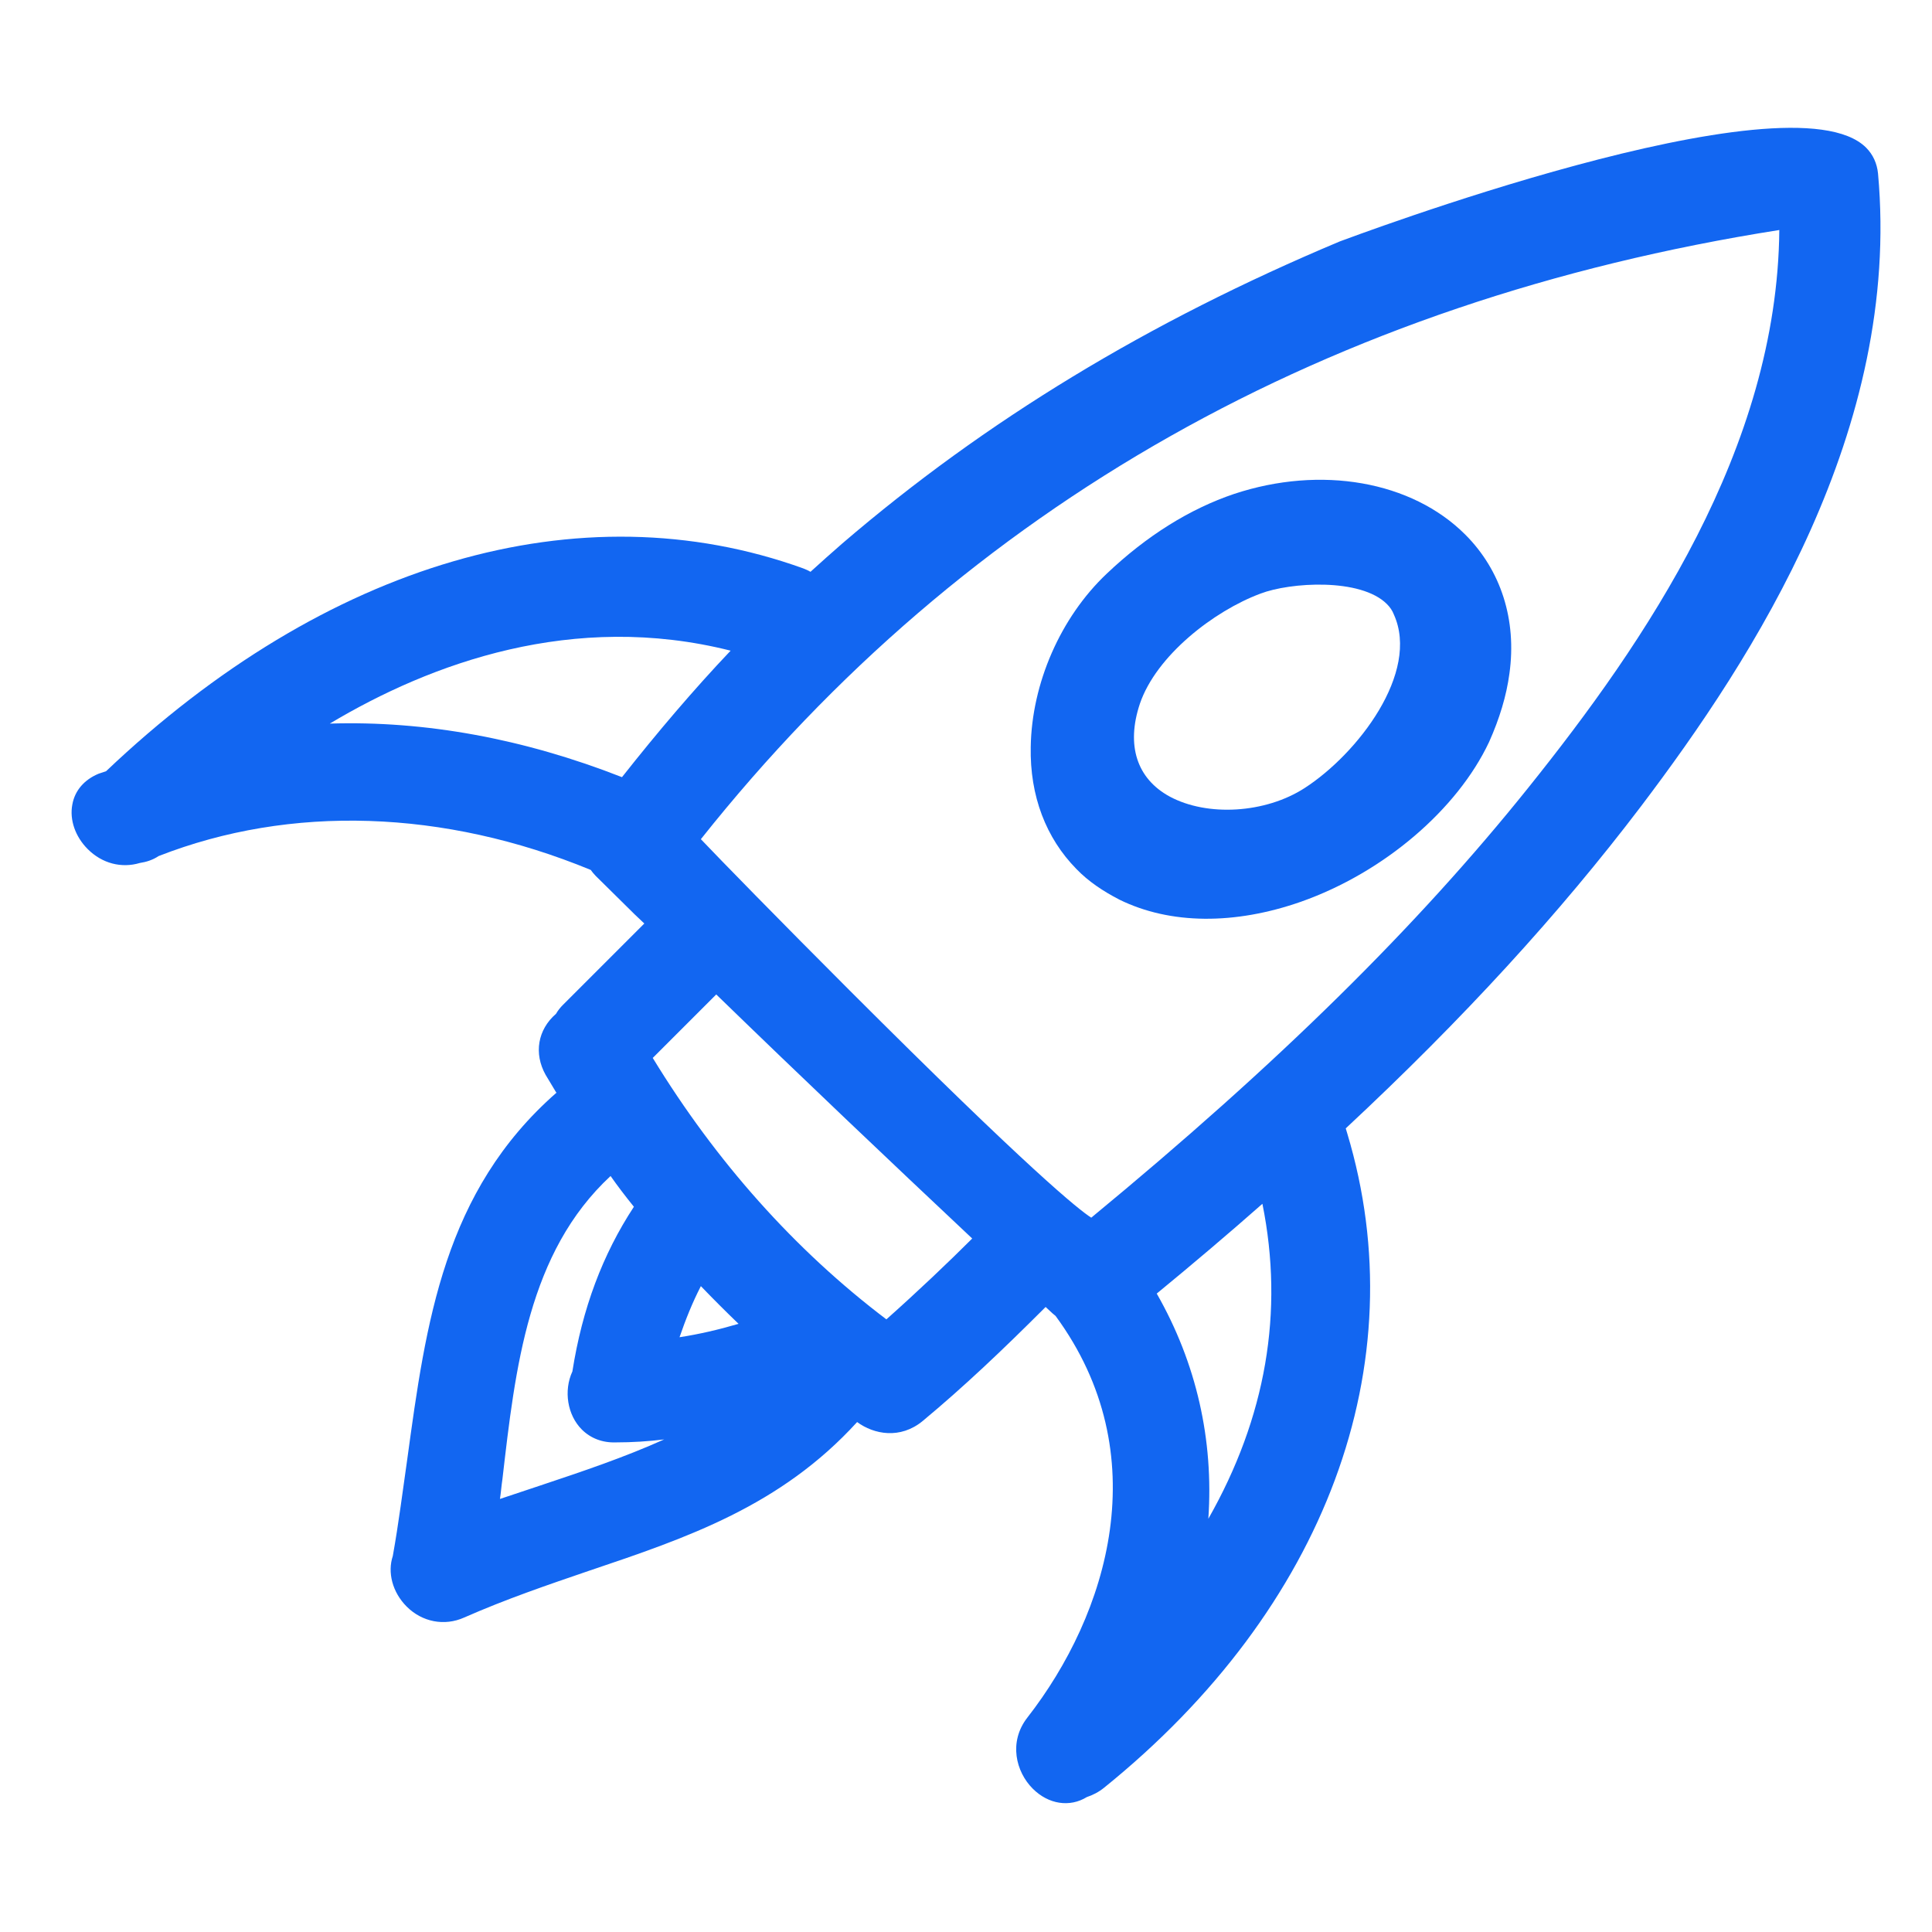
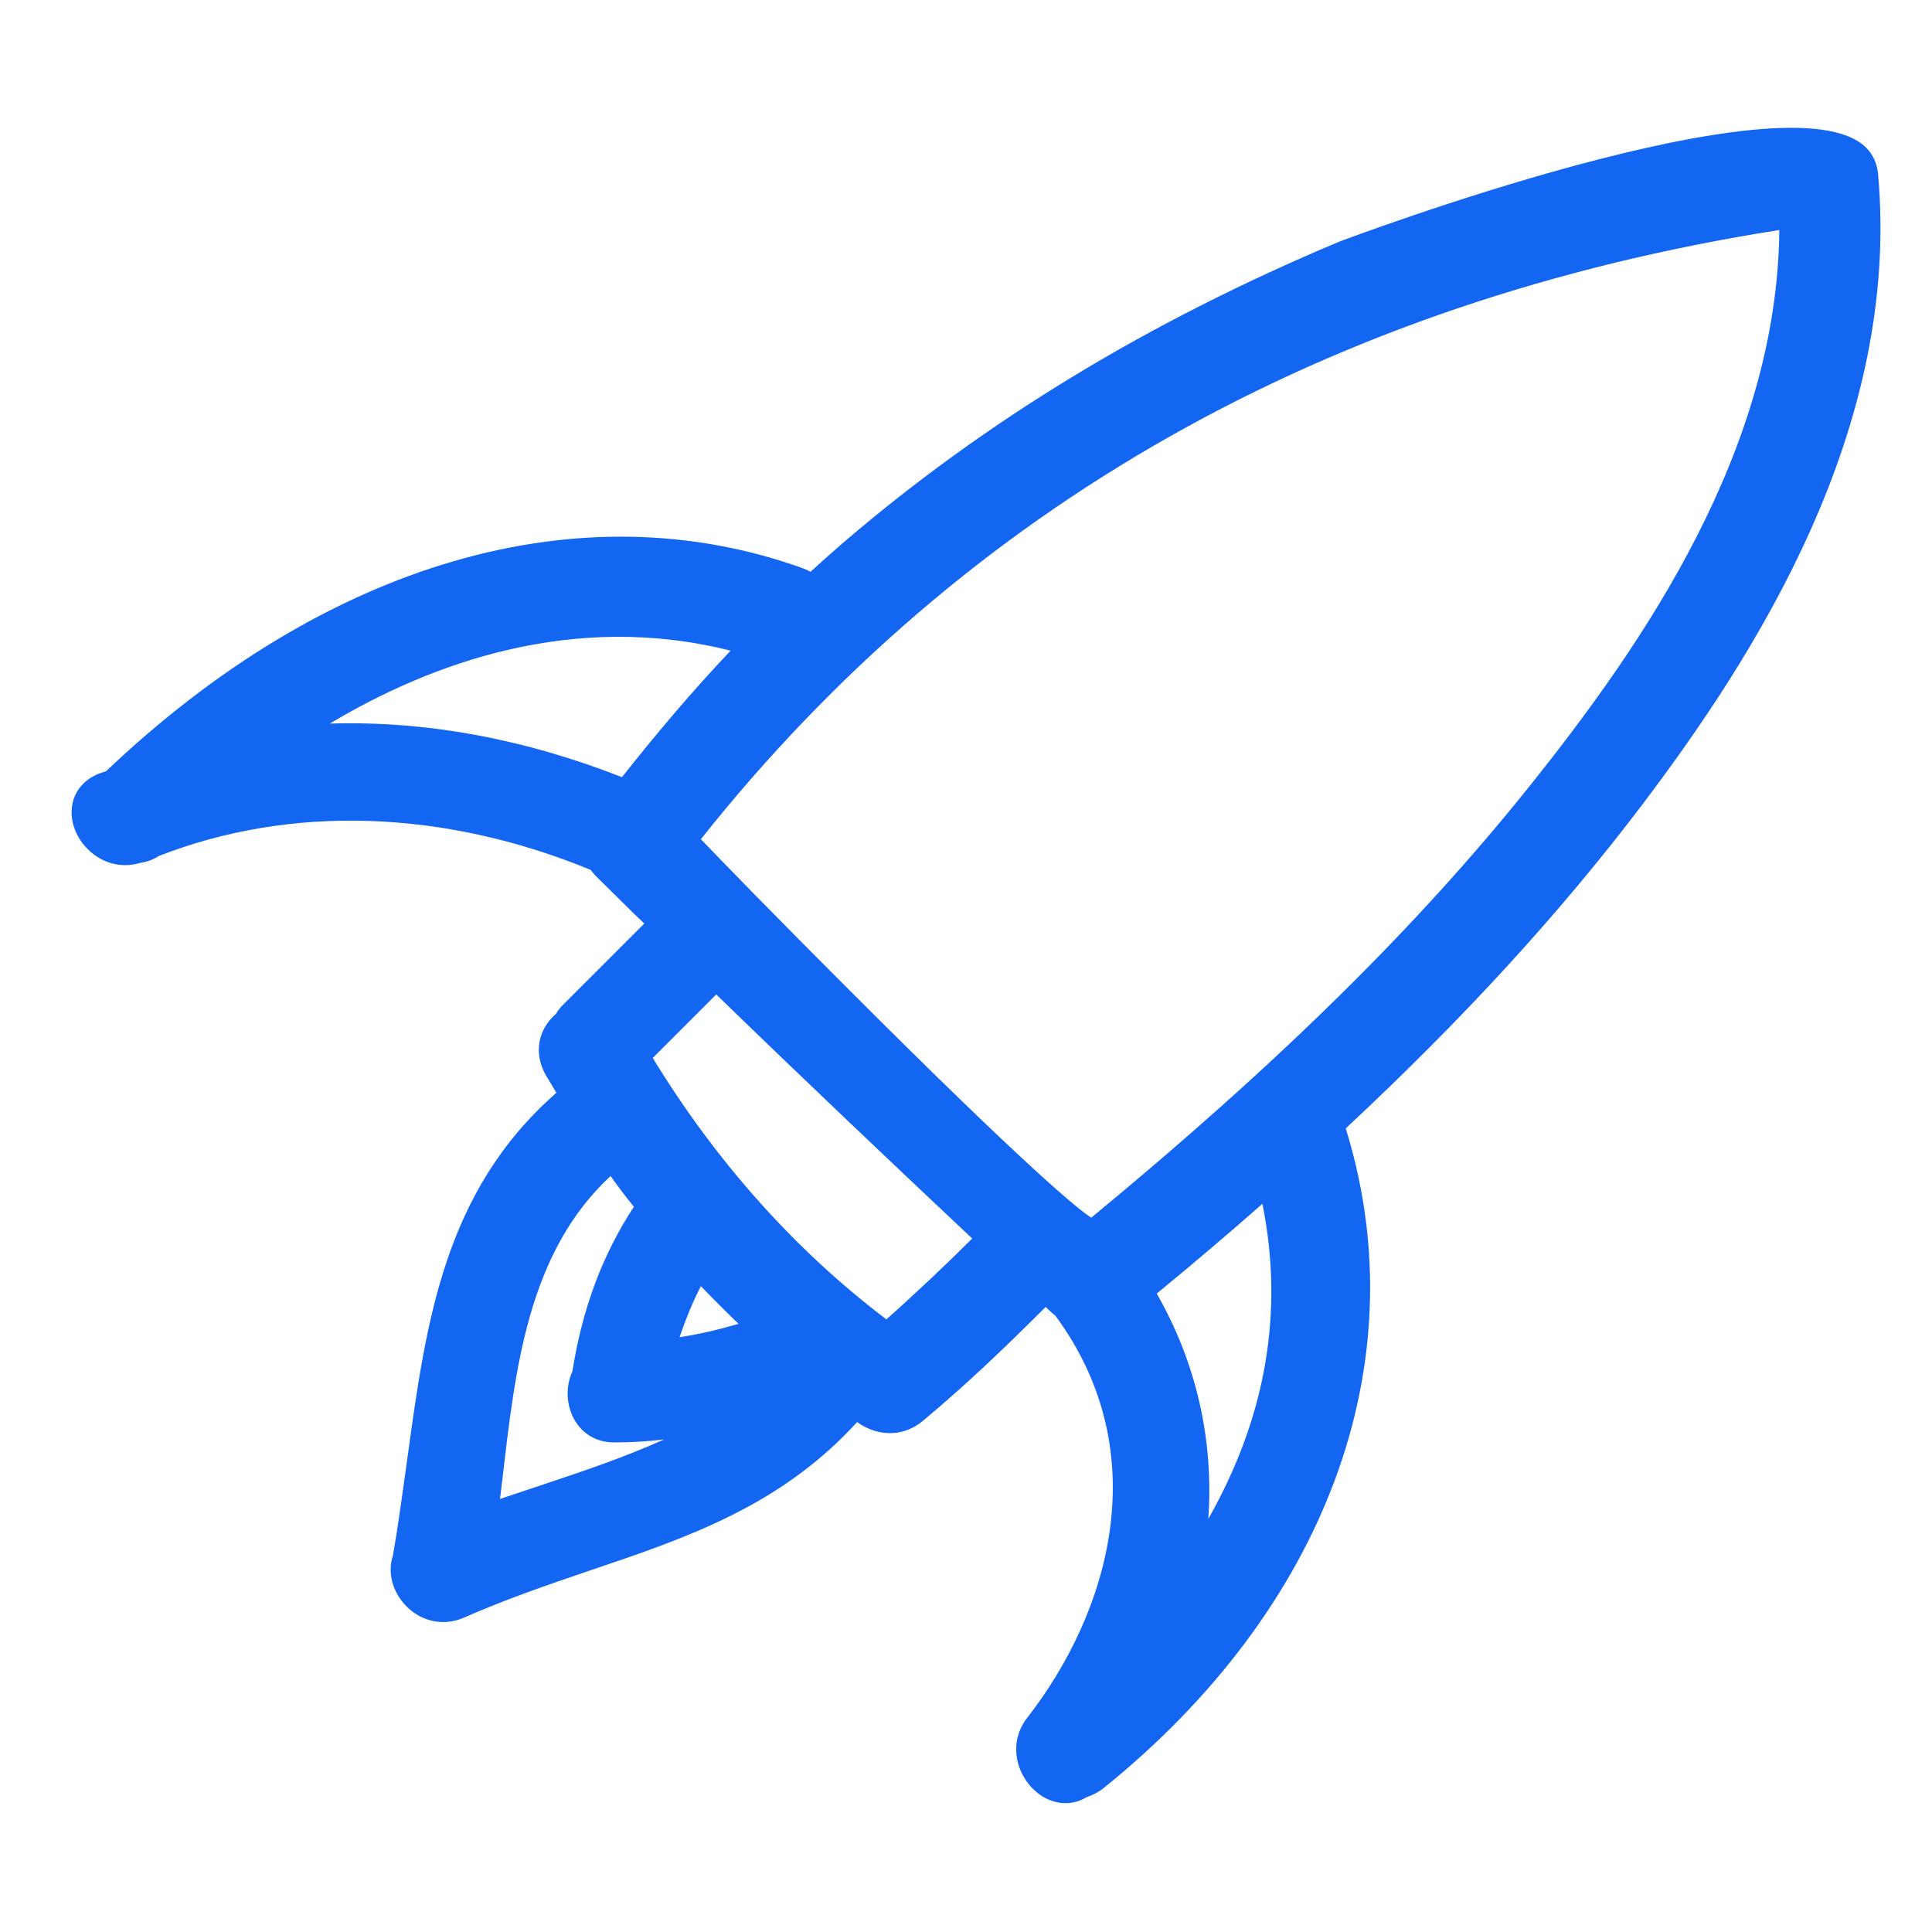
<svg xmlns="http://www.w3.org/2000/svg" width="150" height="150" viewBox="0 0 150 150" fill="none">
  <path d="M89.809 100.433C92.621 98.122 95.394 95.772 98.013 93.462C99.708 101.858 98.282 110.061 93.815 117.918C94.239 111.794 92.891 105.825 89.809 100.433ZM84.725 94.54C83.763 93.924 80.027 90.958 65.931 76.862C60.577 71.508 55.84 66.656 54.415 65.154C74.981 39.272 103.135 23.366 138.145 17.858C137.991 34.843 127.707 49.864 118.695 61.11C110.029 71.932 99.207 82.601 84.725 94.54ZM68.819 102.435C61.694 97.043 55.57 90.149 50.679 82.138L55.609 77.209C62.233 83.641 69.05 90.111 75.482 96.158C73.633 98.006 71.284 100.24 68.819 102.435ZM54.415 99.855C55.378 100.856 56.34 101.819 57.342 102.782C55.763 103.244 54.261 103.591 52.759 103.822C53.221 102.474 53.76 101.126 54.415 99.855ZM41.936 115.338C40.896 115.684 39.856 116.031 38.817 116.378C38.894 115.877 38.932 115.338 39.009 114.837C40.011 106.171 41.012 97.236 47.405 91.305C47.944 92.075 48.561 92.884 49.215 93.693C46.789 97.39 45.21 101.588 44.44 106.479C43.746 107.981 44.054 109.869 45.171 110.986C45.865 111.679 46.789 112.025 47.829 111.987C49.061 111.987 50.332 111.91 51.565 111.756C48.484 113.142 45.287 114.221 41.936 115.338ZM25.606 56.18C33.463 51.481 44.517 47.437 56.726 50.518C53.837 53.561 51.026 56.873 48.291 60.339C40.627 57.335 33.001 55.949 25.606 56.18ZM104.599 87.993C104.56 87.877 104.522 87.723 104.483 87.607C113.573 79.134 121.083 70.931 127.399 62.612C136.181 51.019 147.619 33.341 145.809 13.467C145.732 12.697 145.424 12.004 144.885 11.465C138.954 5.534 104.368 18.628 104.021 18.744C89.155 24.983 76.522 32.648 65.391 42.199C64.544 42.931 63.735 43.663 62.926 44.395C62.734 44.279 62.541 44.202 62.349 44.125C45.017 37.886 25.298 43.663 8.236 59.877L7.659 60.07C6.542 60.532 5.81 61.379 5.617 62.458C5.386 63.652 5.848 64.961 6.811 65.924C7.928 67.041 9.43 67.426 10.855 67.002C11.356 66.925 11.857 66.771 12.319 66.463C22.564 62.458 34.464 62.843 45.865 67.541C45.98 67.696 46.096 67.85 46.25 68.004C47.251 69.005 48.291 70.006 49.292 71.008L50.024 71.701L43.708 78.017C43.515 78.21 43.323 78.441 43.169 78.711C41.744 79.943 41.435 81.792 42.36 83.448C42.63 83.91 42.899 84.334 43.169 84.796L43.207 84.834C34.464 92.499 33.078 102.628 31.614 113.335C31.268 115.723 30.96 118.226 30.497 120.807C30.074 122.078 30.459 123.618 31.576 124.735C32.77 125.929 34.503 126.276 36.044 125.582C39.279 124.157 42.552 123.041 45.711 121.962C53.375 119.382 60.616 116.917 66.547 110.408C67.856 111.371 69.897 111.756 71.631 110.331C74.827 107.673 77.793 104.862 81.182 101.473L81.721 101.973C81.798 102.05 81.876 102.089 81.953 102.166C89.848 112.911 86.035 125.313 79.757 133.362C78.294 135.25 78.871 137.56 80.181 138.87C81.413 140.102 83.069 140.333 84.379 139.525C84.841 139.371 85.303 139.139 85.727 138.793C102.943 124.889 109.991 105.902 104.599 87.993Z" fill="#1266F1" />
-   <path d="M101.286 61.187C98.243 63.152 93.737 63.421 90.81 61.842C88.268 60.456 87.421 57.875 88.499 54.64C89.77 50.904 94.237 47.438 97.858 46.09C100.169 45.204 105.638 44.857 107.679 46.899C107.91 47.13 108.103 47.399 108.218 47.707C110.259 52.214 105.407 58.53 101.286 61.187ZM117.192 52.291C117.77 48.131 116.537 44.28 113.764 41.507C109.605 37.347 102.557 36.115 95.817 38.348C92.389 39.504 89.038 41.584 85.918 44.549C82.337 47.938 80.103 53.061 80.026 57.991C79.949 61.804 81.22 65.077 83.569 67.465C84.493 68.428 85.649 69.198 86.92 69.853C90.848 71.779 95.855 71.817 101.016 70.007C107.448 67.735 113.148 62.843 115.613 57.606C116.422 55.795 116.961 54.024 117.192 52.291Z" fill="#1266F1" />
</svg>